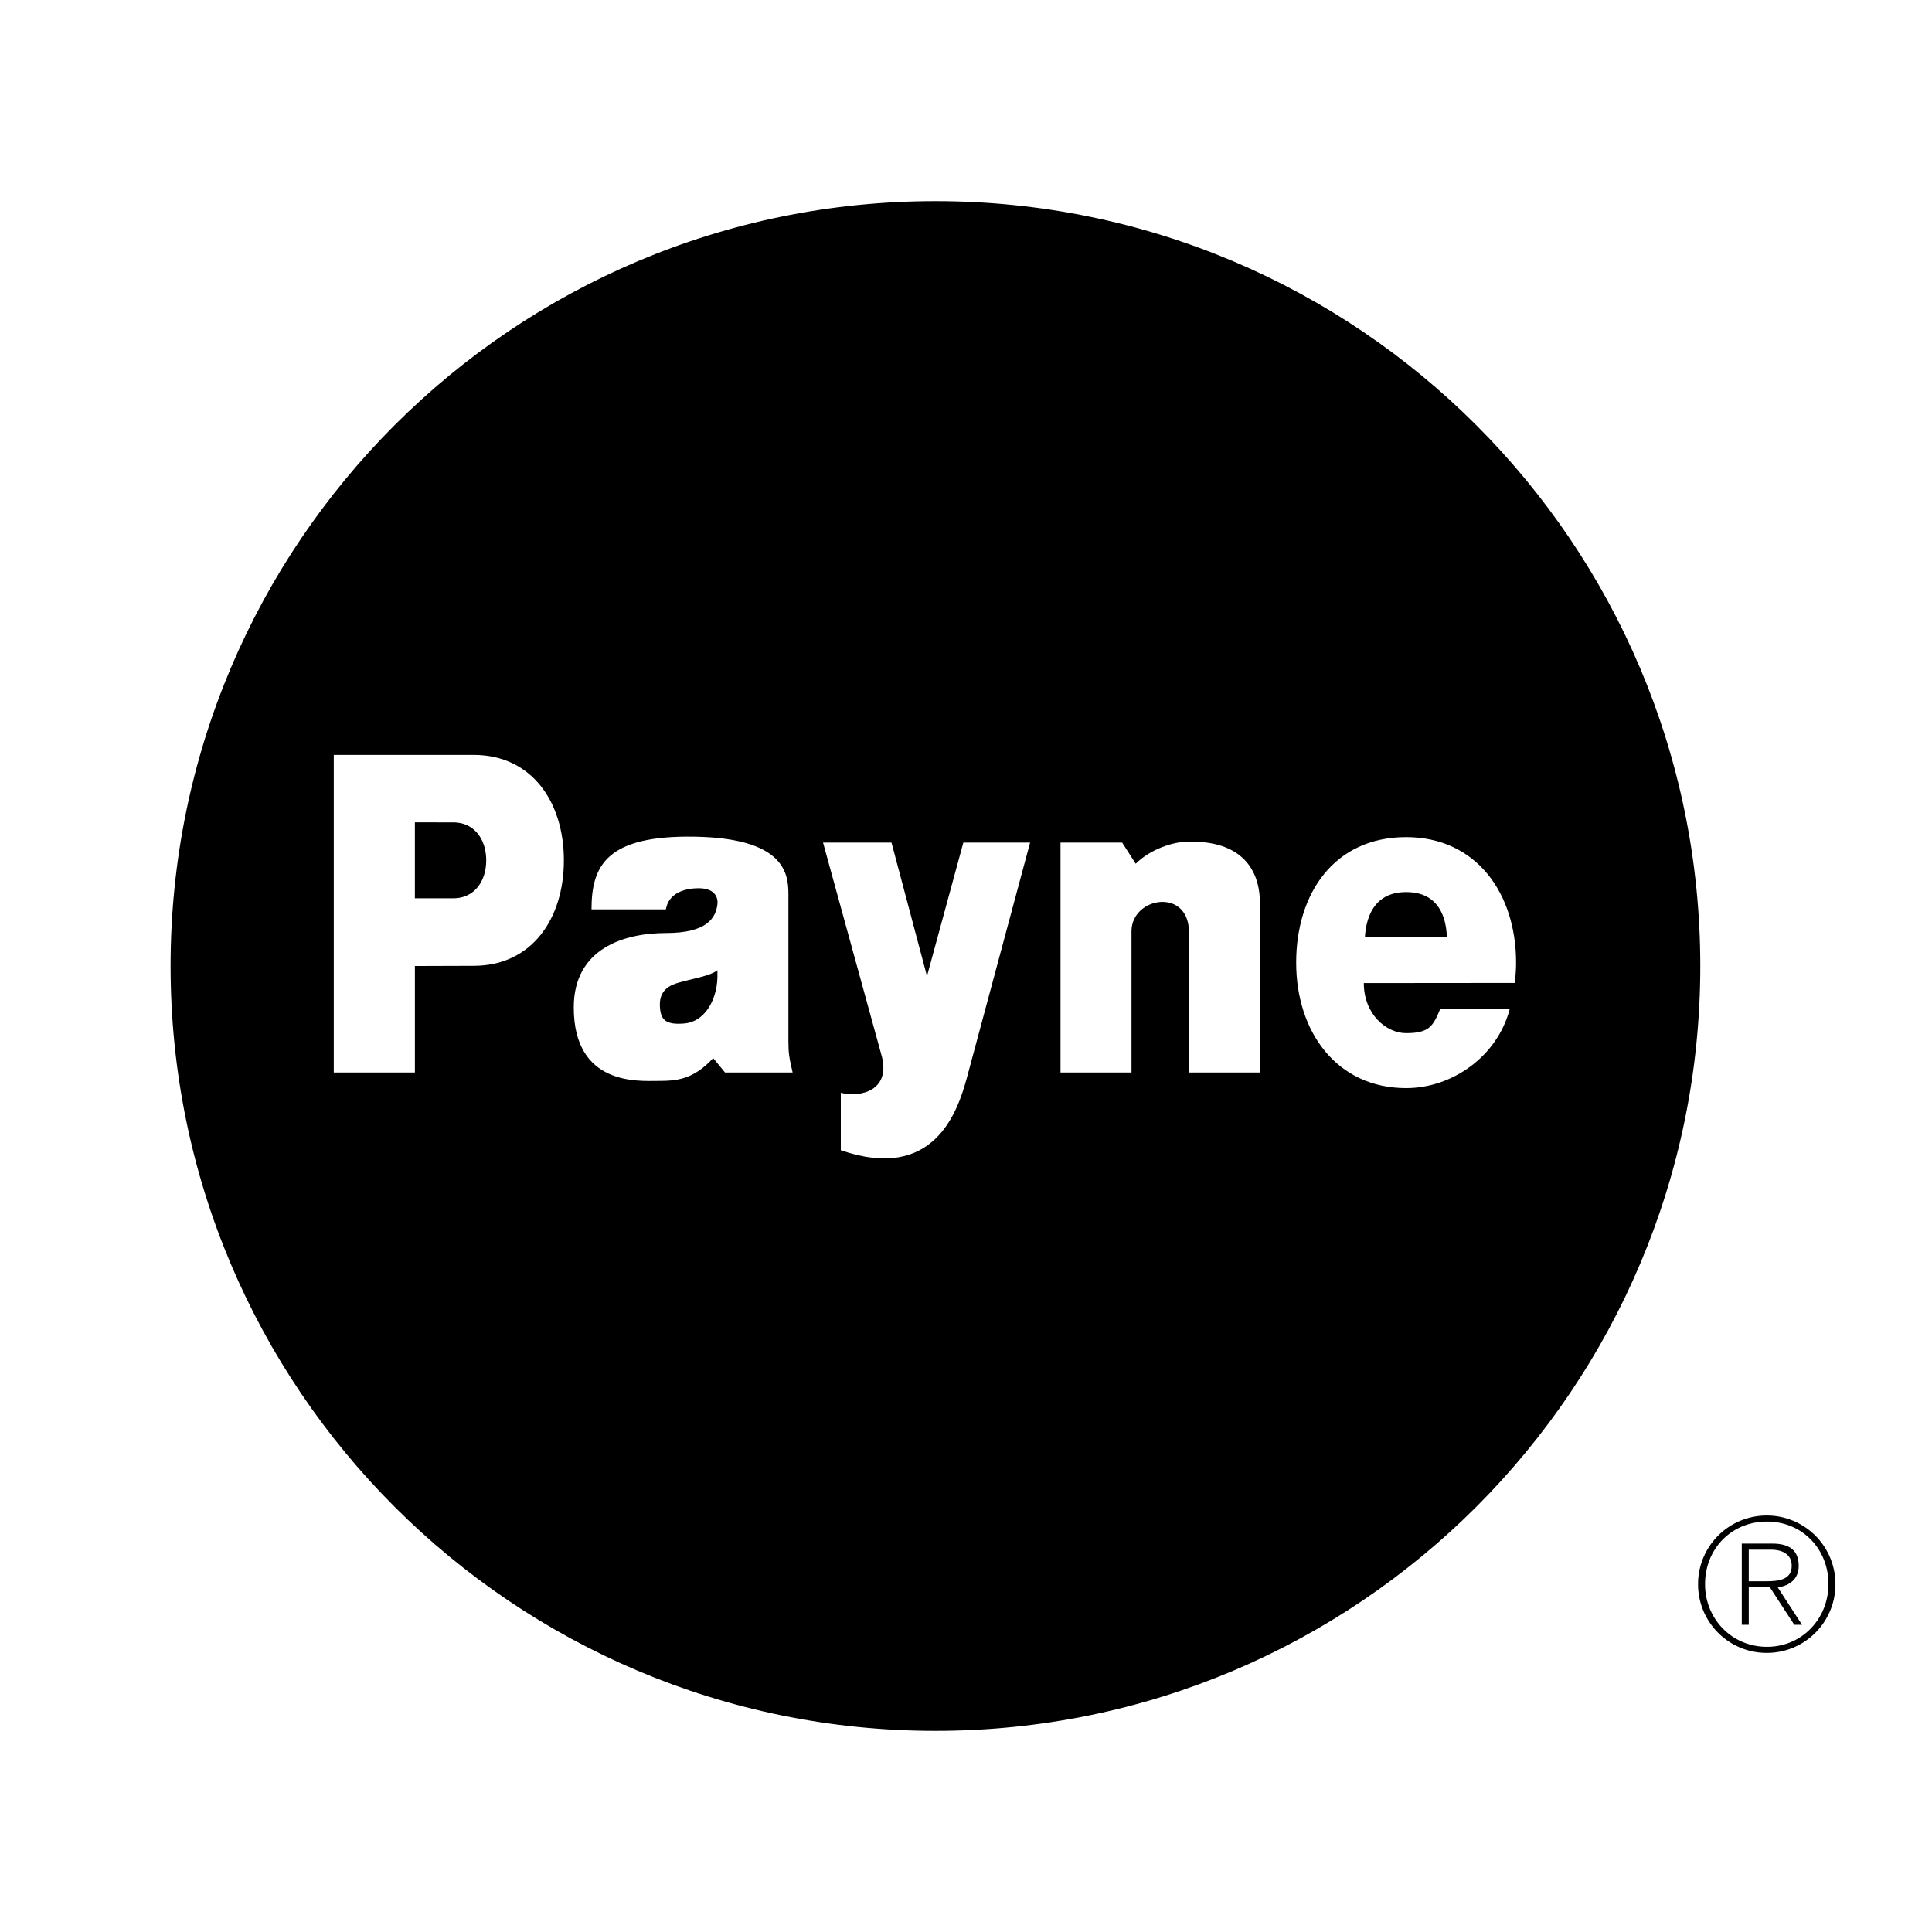
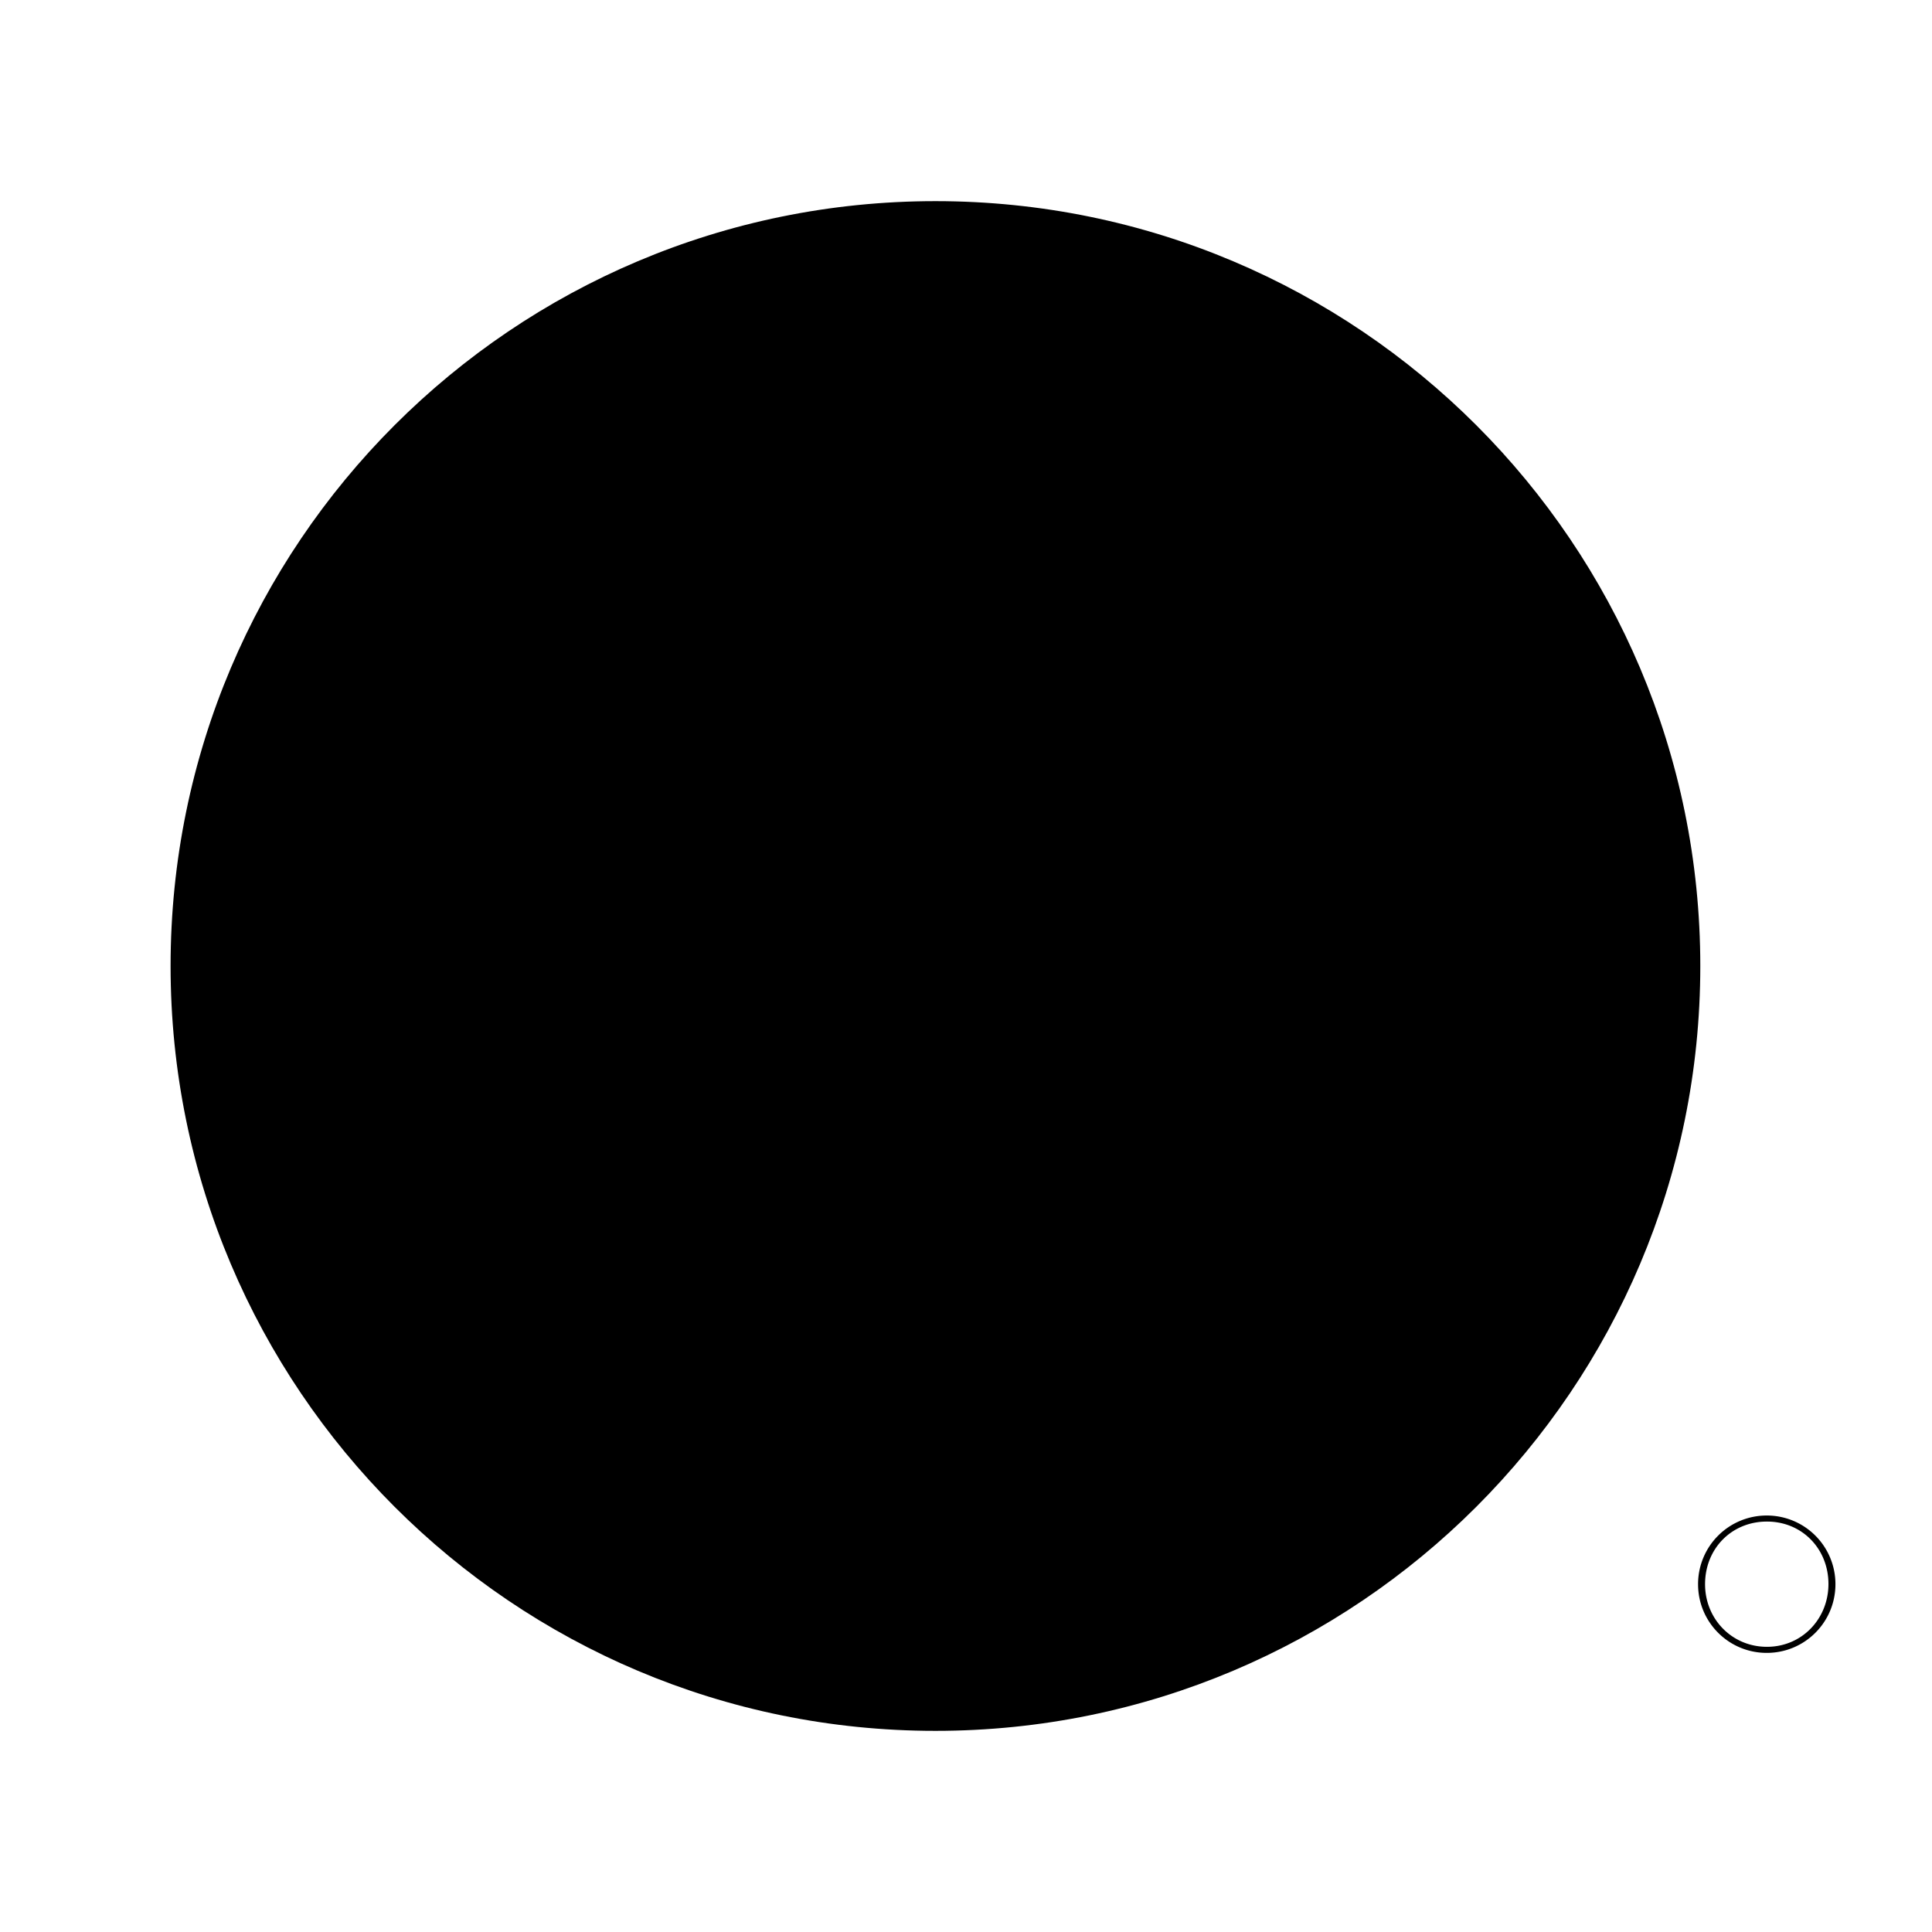
<svg xmlns="http://www.w3.org/2000/svg" width="2500" height="2500" viewBox="0 0 192.756 192.756">
  <g fill-rule="evenodd" clip-rule="evenodd">
    <path fill="#fff" d="M0 0h192.756v192.756H0V0z" />
    <path d="M93.33 172.688c42.143 0 76.309-34.166 76.309-76.309 0-42.145-34.166-76.311-76.309-76.311-42.145 0-76.311 34.166-76.311 76.311 0 42.142 34.166 76.309 76.311 76.309z" />
-     <path d="M82.116 84.069h6.829l3.541 13.322 3.626-13.322h6.66l-6.323 23.523c-.927 3.371-3.288 10.369-12.562 7.166v-5.732c2.023.506 5.059-.254 4.047-3.795l-5.818-21.162zM105.807 84.069v22.933h7.082V92.921c0-3.457 5.734-4.384 5.734.085v13.996h7.082V90.139c0-3.963-2.445-6.323-7.252-6.154-1.432 0-3.709.758-5.143 2.191l-1.35-2.107h-6.153zM136.068 98.082c.006 3.102 2.23 4.994 4.223 4.994 2.32 0 2.697-.711 3.406-2.428l6.93.018c-1.23 4.734-5.738 7.895-10.336 7.895-6.914 0-10.971-5.605-10.971-12.52 0-6.915 3.805-12.52 10.971-12.52 6.998 0 10.969 5.605 10.969 12.52 0 .691-.049 1.369-.143 2.027l-15.049.014zM47.253 96.361c5.812 0 9.005-4.71 9.005-10.522s-3.193-10.522-9.005-10.522H33.3v31.685h8.094V96.379l5.859-.018zM78.659 89.549c0-1.855.251-5.89-9.274-6.07-8.853-.169-10.37 2.866-10.37 7.25h7.419c.253-1.518 1.686-2.108 3.288-2.108 1.602 0 1.939.928 1.855 1.603-.168 1.341-1.012 2.866-5.143 2.866-4.132 0-9.19 1.518-9.19 7.419 0 7.84 6.492 7.334 8.347 7.334 1.854 0 3.541-.084 5.564-2.275l1.18 1.434h6.745c-.337-1.434-.421-1.939-.421-3.121V89.549z" fill="#fff" />
-     <path d="M71.577 96.801c-.759.59-2.529.842-3.963 1.264-1.433.422-1.854 1.264-1.77 2.445.084 1.18.506 1.77 2.445 1.602 1.939-.168 3.204-2.193 3.288-4.553v-.758zM174.473 154.609h2.236c.971 0 2.051.367 2.051 1.613 0 1.41-1.336 1.539-2.564 1.539h-1.723v.605h2.107l2.438 3.738h.77l-2.418-3.721c1.152-.184 2.088-.824 2.088-2.145 0-1.465-.807-2.234-2.639-2.234h-3.041v8.1h.695v-7.495z" />
+     <path d="M71.577 96.801c-.759.59-2.529.842-3.963 1.264-1.433.422-1.854 1.264-1.77 2.445.084 1.18.506 1.77 2.445 1.602 1.939-.168 3.204-2.193 3.288-4.553v-.758zh2.236c.971 0 2.051.367 2.051 1.613 0 1.41-1.336 1.539-2.564 1.539h-1.723v.605h2.107l2.438 3.738h.77l-2.418-3.721c1.152-.184 2.088-.824 2.088-2.145 0-1.465-.807-2.234-2.639-2.234h-3.041v8.1h.695v-7.495z" />
    <path d="M176.27 151.203a6.842 6.842 0 0 1 6.852 6.852c0 3.793-3.059 6.854-6.852 6.854s-6.854-3.061-6.854-6.854a6.844 6.844 0 0 1 6.854-6.852l.018.604c-3.537 0-6.174 2.713-6.174 6.248 0 3.463 2.674 6.248 6.174 6.248s6.137-2.803 6.137-6.266c0-3.5-2.619-6.23-6.137-6.23l-.018-.604zM144.355 93.471c-.102-2.405-1.113-4.465-4.064-4.465s-3.963 2.145-4.113 4.489l8.177-.024zM45.229 82.053c2.091 0 3.28 1.695 3.28 3.786s-1.189 3.785-3.28 3.785h-3.836v-7.579l3.836.008z" />
  </g>
</svg>